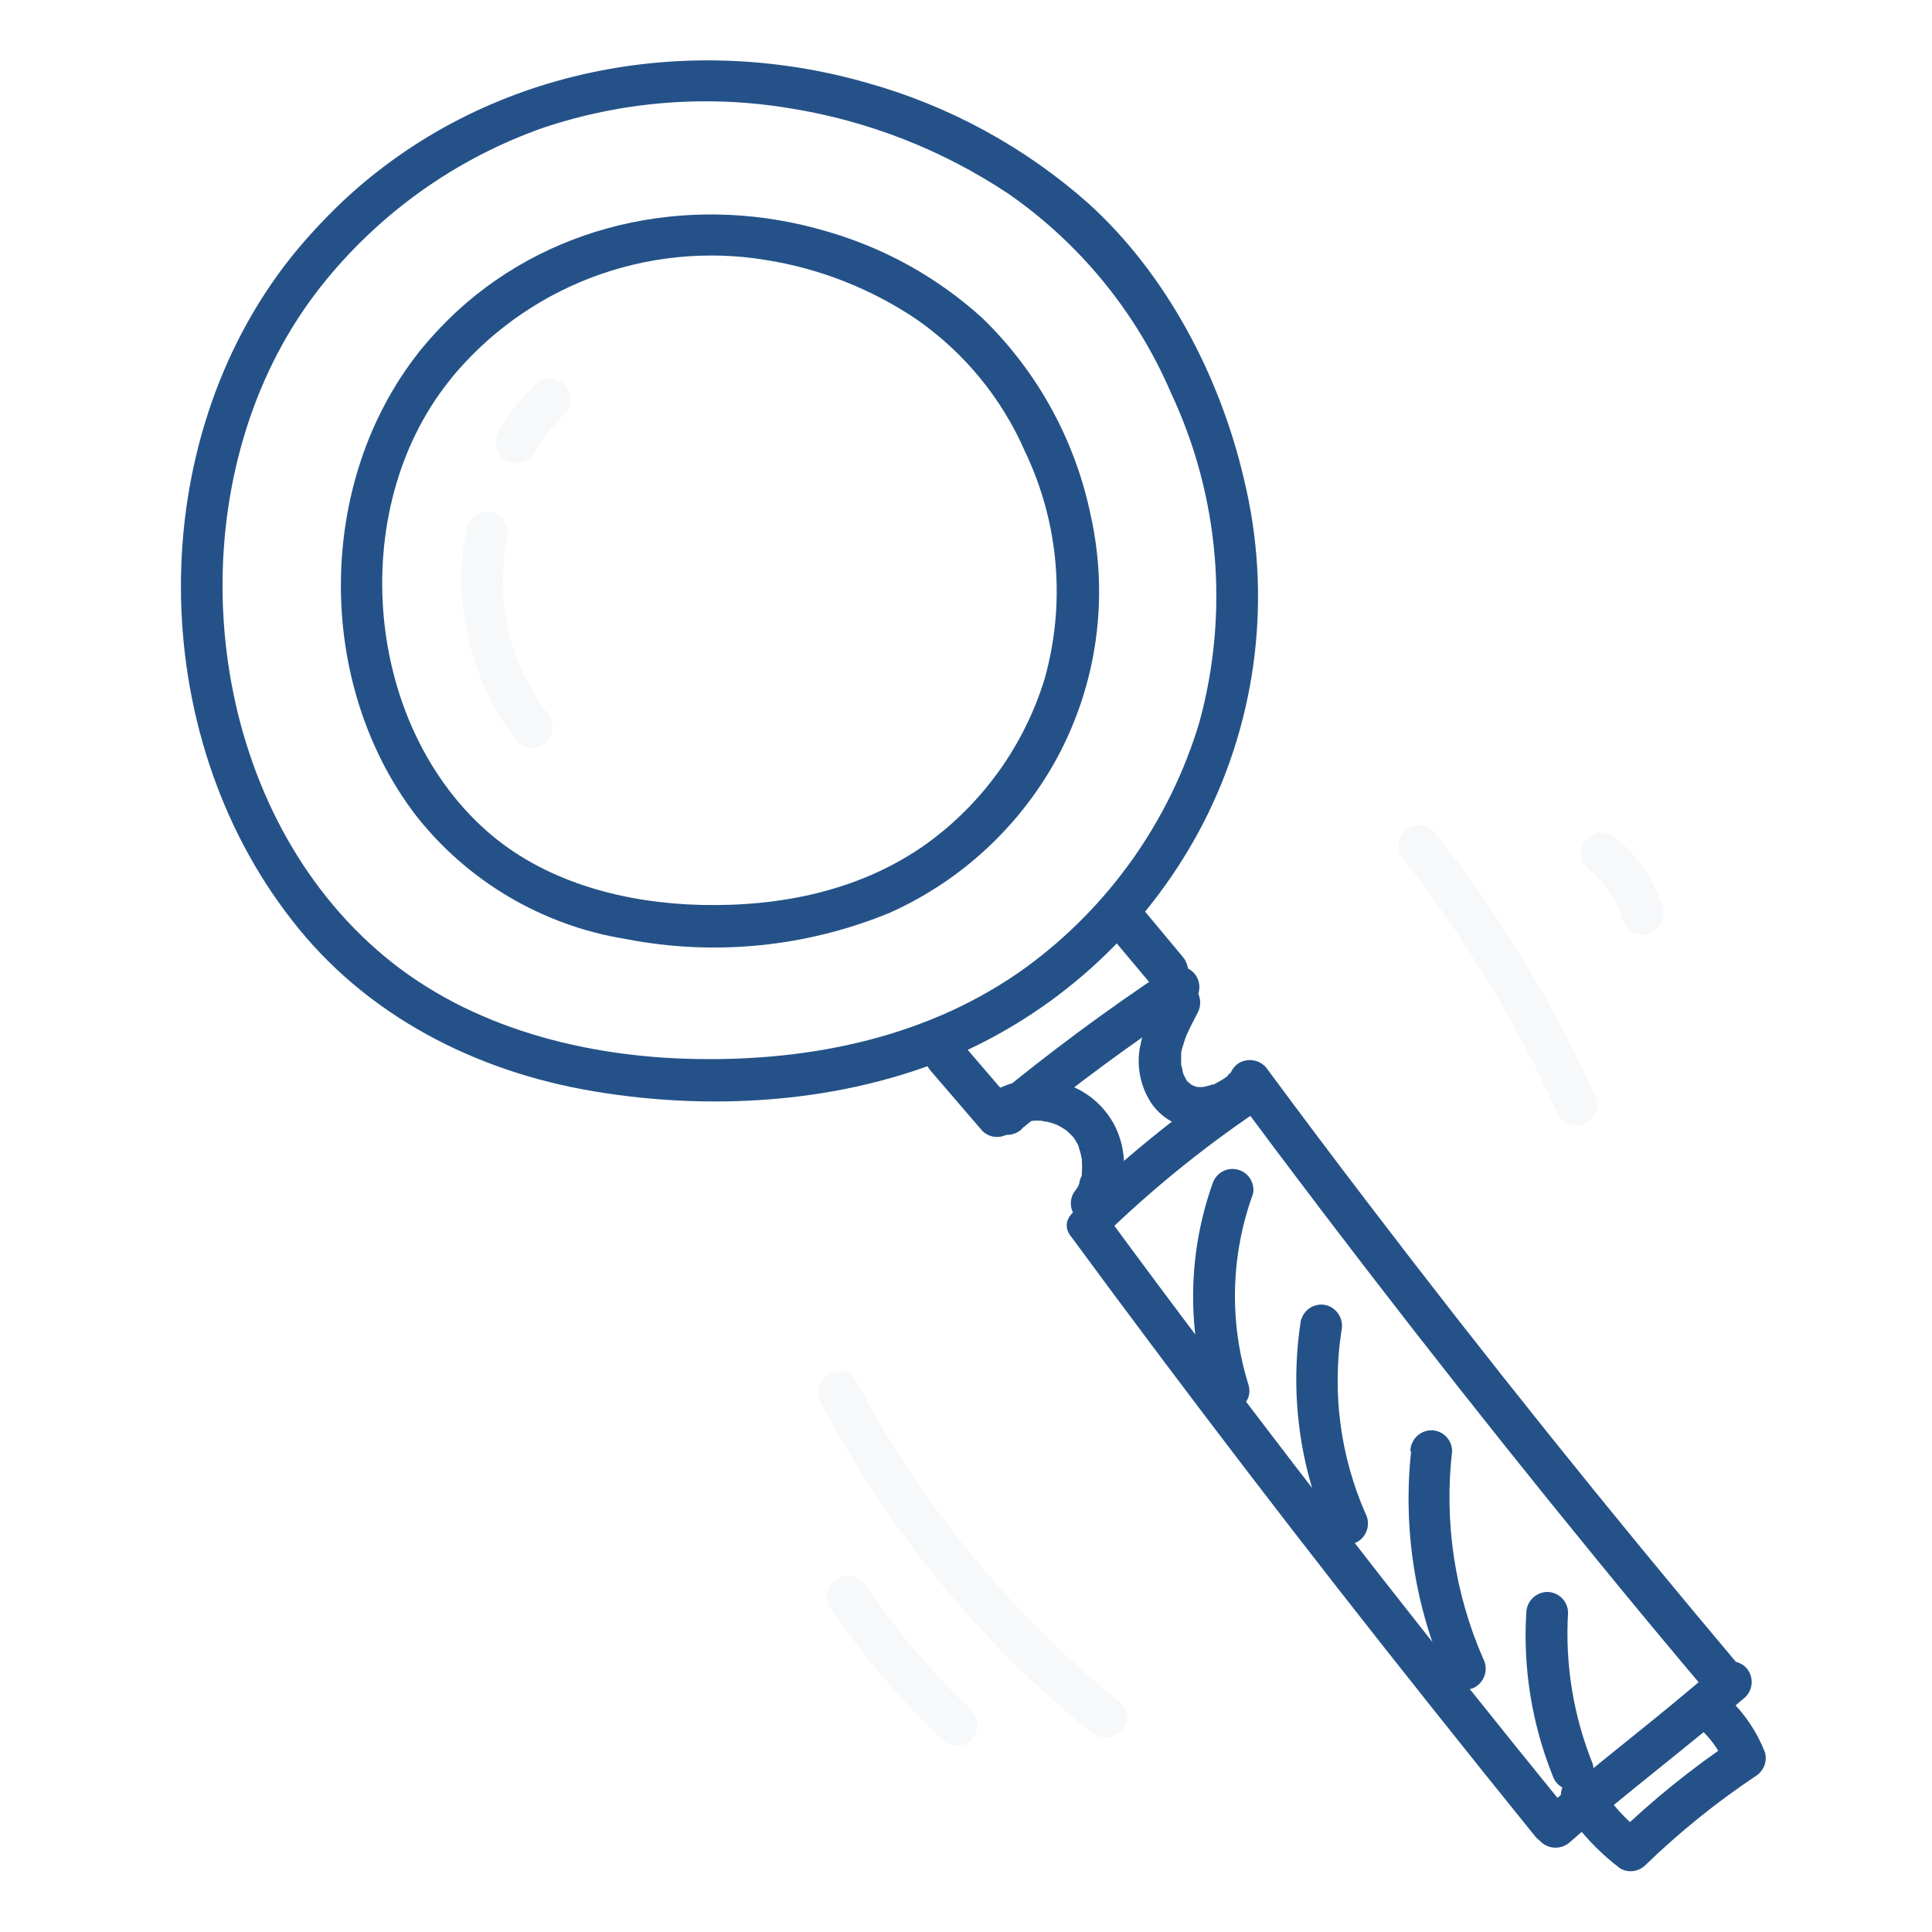
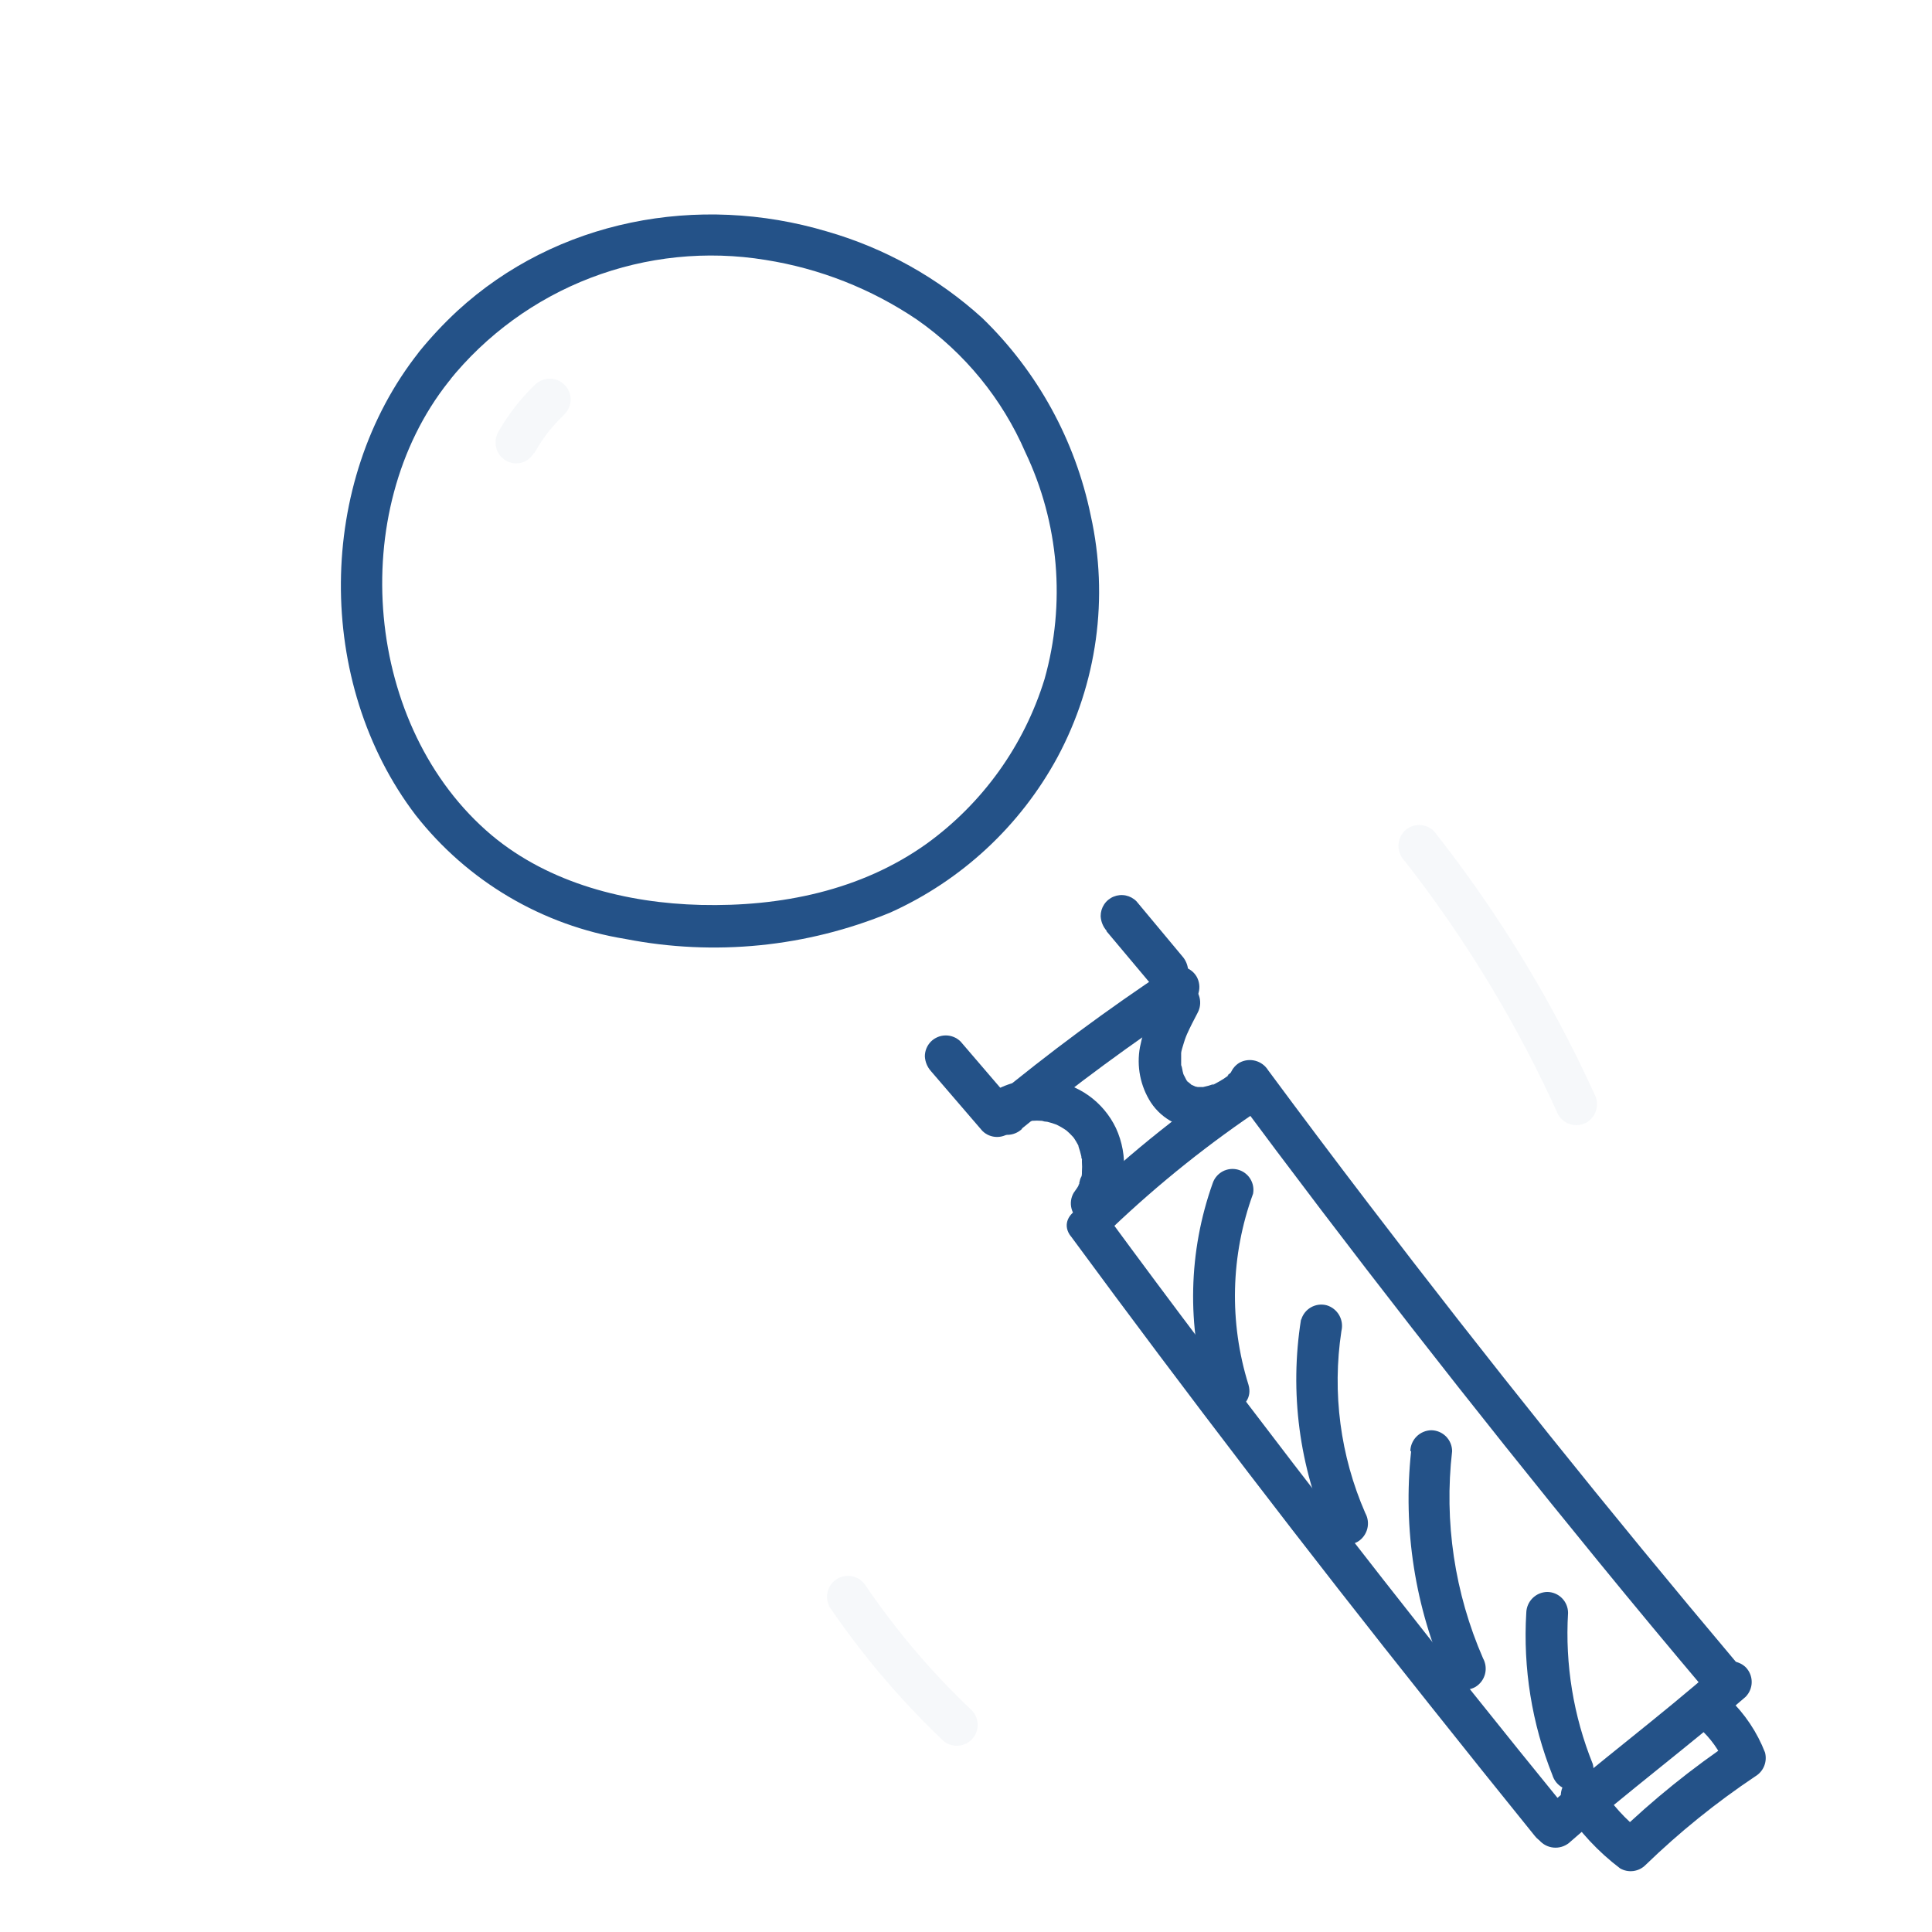
<svg xmlns="http://www.w3.org/2000/svg" width="96" height="96" viewBox="0 0 96 96" fill="none">
  <g clip-path="url(#clip0)">
-     <path d="M14.489 12.749C7.089 22.024 7.22 36.408 14.507 45.724C18.18 50.471 23.639 53.243 29.478 54.222C35.661 55.266 42.473 54.774 48.206 52.109C53.198 49.733 57.273 45.785 59.806 40.87C62.498 35.608 63.21 29.554 61.812 23.81C60.625 18.707 57.979 13.646 54.098 10.121C50.935 7.313 47.175 5.262 43.102 4.122C34.029 1.517 24.066 3.445 17.094 9.943C16.163 10.819 15.293 11.756 14.489 12.749C13.652 13.776 15.112 15.254 15.96 14.215C18.827 10.598 22.66 7.868 27.015 6.341C30.941 5.032 35.127 4.7 39.21 5.374C43.117 5.992 46.844 7.449 50.134 9.646C53.688 12.123 56.478 15.545 58.186 19.526C60.587 24.636 61.088 30.434 59.599 35.88C58.136 40.764 55.119 45.038 51.006 48.05C46.23 51.516 40.367 52.732 34.54 52.62C29.092 52.519 23.408 51.089 19.141 47.552C10.673 40.538 8.792 27.068 13.812 17.52C14.425 16.355 15.144 15.248 15.96 14.215C16.146 14.016 16.249 13.754 16.249 13.482C16.249 13.21 16.146 12.948 15.96 12.749C15.765 12.555 15.5 12.446 15.225 12.446C14.949 12.446 14.684 12.555 14.489 12.749V12.749Z" fill="#245288" />
    <path d="M20.826 17.485C15.7 23.947 15.646 33.928 20.648 40.496C23.225 43.788 26.948 45.987 31.074 46.656C35.495 47.52 40.073 47.064 44.236 45.345C47.775 43.752 50.693 41.042 52.543 37.63C54.517 33.955 55.104 29.693 54.199 25.62C53.43 21.881 51.553 18.461 48.811 15.805C46.603 13.799 43.964 12.327 41.097 11.503C34.694 9.593 27.656 10.916 22.713 15.461C22.038 16.089 21.407 16.763 20.826 17.479C19.99 18.505 21.45 19.983 22.298 18.945C24.154 16.636 26.589 14.862 29.355 13.803C32.121 12.744 35.118 12.438 38.041 12.916C40.736 13.342 43.304 14.355 45.565 15.883C47.934 17.537 49.798 19.817 50.947 22.469C52.622 25.987 52.961 29.994 51.903 33.744C50.891 37.036 48.832 39.91 46.04 41.927C42.776 44.259 38.782 45.06 34.825 44.965C31.151 44.876 27.3 43.903 24.434 41.505C18.091 36.165 17.177 25.395 22.298 18.956C22.484 18.758 22.587 18.496 22.587 18.224C22.587 17.951 22.484 17.69 22.298 17.491C22.103 17.296 21.839 17.186 21.564 17.184C21.288 17.183 21.023 17.291 20.826 17.485Z" fill="#245288" />
    <path d="M46.259 53.225L48.811 56.192C49.005 56.386 49.269 56.495 49.544 56.495C49.818 56.495 50.082 56.386 50.276 56.192C50.373 56.096 50.45 55.981 50.502 55.854C50.554 55.728 50.58 55.593 50.579 55.456C50.57 55.182 50.462 54.921 50.276 54.72L47.731 51.753C47.535 51.559 47.271 51.45 46.995 51.45C46.719 51.45 46.455 51.559 46.259 51.753C46.065 51.949 45.956 52.213 45.956 52.489C45.97 52.762 46.077 53.022 46.259 53.225V53.225Z" fill="#245288" />
    <path d="M50.781 56.073C53.451 53.895 56.234 51.854 59.088 49.949C59.322 49.807 59.492 49.58 59.561 49.316C59.631 49.051 59.595 48.77 59.462 48.531C59.323 48.294 59.096 48.121 58.83 48.051C58.564 47.981 58.282 48.019 58.044 48.157C55.017 50.163 52.108 52.319 49.315 54.625C49.121 54.821 49.012 55.085 49.012 55.361C49.012 55.637 49.121 55.901 49.315 56.097C49.513 56.285 49.775 56.39 50.048 56.39C50.321 56.39 50.583 56.285 50.781 56.097V56.073Z" fill="#245288" />
    <path d="M54.97 46.258L57.267 48.994C57.463 49.187 57.727 49.295 58.003 49.297C58.139 49.297 58.275 49.271 58.401 49.219C58.527 49.167 58.642 49.091 58.739 48.994C58.835 48.898 58.912 48.783 58.964 48.656C59.016 48.53 59.042 48.395 59.041 48.258C59.032 47.979 58.925 47.712 58.738 47.505L56.472 44.787C56.327 44.639 56.141 44.538 55.938 44.496C55.735 44.455 55.525 44.475 55.333 44.554C55.142 44.633 54.978 44.767 54.864 44.94C54.75 45.113 54.69 45.316 54.691 45.523C54.705 45.795 54.812 46.055 54.994 46.258H54.97Z" fill="#245288" />
    <path d="M50.739 55.859C50.84 55.812 50.822 55.818 50.68 55.859L50.805 55.812L51.036 55.747C51.113 55.747 51.19 55.711 51.267 55.693C51.475 55.646 51.024 55.693 51.267 55.693C51.437 55.679 51.608 55.679 51.778 55.693H51.849C51.962 55.693 51.938 55.693 51.772 55.693C51.858 55.722 51.948 55.738 52.039 55.741C52.194 55.778 52.347 55.826 52.496 55.883C52.715 55.954 52.294 55.776 52.496 55.883C52.573 55.925 52.656 55.96 52.733 56.008L52.905 56.115L53.018 56.192L52.971 56.156C53.09 56.257 53.203 56.366 53.309 56.483L53.398 56.589L53.344 56.518L53.475 56.726C53.517 56.797 53.558 56.868 53.594 56.94C53.706 57.183 53.546 56.785 53.594 56.981C53.647 57.137 53.693 57.295 53.73 57.456C53.73 57.497 53.73 57.545 53.76 57.592C53.789 57.64 53.76 57.687 53.76 57.527C53.76 57.592 53.76 57.669 53.76 57.735C53.772 57.899 53.772 58.063 53.76 58.227C53.76 58.34 53.76 58.322 53.76 58.162C53.76 58.209 53.76 58.251 53.76 58.298C53.76 58.346 53.76 58.435 53.712 58.506C53.665 58.577 53.659 58.684 53.629 58.773C53.599 58.862 53.629 58.862 53.582 58.904L53.629 58.785C53.665 58.856 53.392 59.206 53.35 59.272C53.212 59.509 53.174 59.792 53.244 60.058C53.314 60.324 53.487 60.551 53.724 60.69C53.963 60.822 54.244 60.856 54.508 60.787C54.772 60.717 54.999 60.549 55.142 60.316C55.549 59.689 55.791 58.97 55.845 58.225C55.898 57.48 55.763 56.734 55.451 56.055C55.143 55.408 54.674 54.85 54.089 54.434C53.504 54.019 52.823 53.76 52.11 53.682C51.271 53.57 50.417 53.706 49.654 54.073C49.43 54.224 49.273 54.455 49.216 54.718C49.16 54.982 49.208 55.257 49.351 55.486C49.495 55.717 49.722 55.885 49.986 55.955C50.249 56.024 50.53 55.99 50.769 55.859H50.739Z" fill="#245288" />
    <path d="M57.706 49.285C57.198 50.133 56.839 51.062 56.644 52.032C56.469 52.983 56.662 53.965 57.184 54.779C57.465 55.205 57.853 55.549 58.309 55.777C58.766 56.005 59.274 56.109 59.783 56.079C60.829 55.954 61.81 55.506 62.59 54.797C62.783 54.603 62.892 54.339 62.892 54.065C62.892 53.79 62.783 53.526 62.59 53.332C62.39 53.144 62.127 53.04 61.854 53.04C61.58 53.04 61.317 53.144 61.118 53.332L60.993 53.432L61.041 53.438L60.803 53.605C60.661 53.694 60.519 53.777 60.37 53.854C60.222 53.931 60.163 53.967 60.317 53.854C60.231 53.892 60.141 53.924 60.05 53.949L59.783 54.014C59.569 54.067 59.979 54.014 59.747 54.014H59.516C59.284 54.014 59.688 54.073 59.516 54.014C59.516 54.014 59.19 53.943 59.338 53.978C59.486 54.014 59.243 53.925 59.201 53.901L59.148 53.866C59.053 53.8 59.071 53.818 59.19 53.907C59.19 53.866 59.077 53.806 59.041 53.765L58.952 53.664L59.029 53.765C58.994 53.765 58.916 53.599 58.899 53.563C58.881 53.528 58.833 53.438 58.804 53.379C58.774 53.32 58.804 53.338 58.839 53.468C58.821 53.424 58.805 53.378 58.792 53.332C58.75 53.207 58.744 53.041 58.691 52.922C58.691 53.077 58.691 53.1 58.691 52.981V52.916C58.691 52.833 58.691 52.75 58.691 52.667C58.691 52.584 58.691 52.489 58.691 52.4C58.691 52.584 58.691 52.4 58.691 52.323C58.691 52.246 58.774 51.979 58.828 51.807C58.881 51.635 58.893 51.611 58.928 51.516L58.982 51.385C59.142 51.029 59.32 50.685 59.504 50.335C59.636 50.096 59.671 49.815 59.601 49.551C59.532 49.287 59.363 49.06 59.13 48.917C58.892 48.78 58.61 48.743 58.344 48.813C58.079 48.883 57.852 49.054 57.712 49.291L57.706 49.285Z" fill="#245288" />
    <path d="M55.249 61.028C57.602 58.786 60.148 56.754 62.856 54.958C63.091 54.815 63.261 54.586 63.33 54.321C63.4 54.055 63.364 53.773 63.23 53.533C63.09 53.298 62.862 53.128 62.597 53.059C62.331 52.99 62.05 53.028 61.812 53.166C58.951 55.057 56.262 57.198 53.778 59.562C52.81 60.482 54.282 61.936 55.249 61.028V61.028Z" fill="#245288" />
    <path d="M53.196 61.408C58.991 69.288 64.939 77.055 71.039 84.71C72.772 86.89 74.516 89.066 76.273 91.238C77.121 92.276 78.581 90.799 77.745 89.772C71.644 82.283 65.693 74.682 59.889 66.968C58.24 64.784 56.606 62.591 54.988 60.387C54.205 59.319 52.401 60.387 53.208 61.431L53.196 61.408Z" fill="#245288" />
    <path d="M78.029 91.516C80.866 89.036 83.904 86.769 86.74 84.313C86.933 84.116 87.041 83.852 87.041 83.577C87.041 83.302 86.933 83.037 86.74 82.841C86.542 82.652 86.278 82.547 86.005 82.547C85.731 82.547 85.467 82.652 85.269 82.841C82.438 85.322 79.394 87.588 76.558 90.045C76.366 90.242 76.259 90.506 76.259 90.781C76.259 91.055 76.366 91.319 76.558 91.516C76.756 91.705 77.02 91.81 77.293 91.81C77.567 91.81 77.831 91.705 78.029 91.516V91.516Z" fill="#245288" />
    <path d="M61.219 54.228C67.089 62.14 73.148 69.915 79.394 77.554C81.174 79.734 82.972 81.898 84.788 84.046C85.649 85.066 87.108 83.595 86.254 82.574C79.984 75.133 73.897 67.543 67.995 59.806C66.318 57.61 64.656 55.401 63.011 53.177C62.867 52.946 62.639 52.778 62.376 52.709C62.112 52.639 61.832 52.673 61.592 52.803C61.355 52.943 61.182 53.172 61.112 53.438C61.042 53.705 61.08 53.989 61.219 54.228V54.228Z" fill="#245288" />
    <path d="M77.739 89.873C78.482 91.014 79.418 92.018 80.504 92.84C80.703 92.954 80.934 93 81.161 92.97C81.389 92.94 81.6 92.836 81.762 92.674C83.446 91.043 85.273 89.567 87.221 88.265C87.42 88.146 87.574 87.966 87.661 87.752C87.747 87.538 87.762 87.301 87.702 87.078C87.31 86.071 86.702 85.161 85.922 84.414C84.943 83.506 83.471 84.971 84.45 85.879C84.992 86.364 85.421 86.962 85.708 87.63L86.183 86.443C84.086 87.848 82.118 89.436 80.302 91.19L81.56 91.024C80.767 90.402 80.084 89.65 79.543 88.799C79.483 88.665 79.396 88.546 79.288 88.448C79.179 88.351 79.051 88.277 78.912 88.232C78.772 88.188 78.626 88.173 78.48 88.189C78.335 88.205 78.195 88.251 78.069 88.325C77.943 88.399 77.834 88.499 77.749 88.618C77.664 88.737 77.605 88.873 77.576 89.016C77.547 89.159 77.549 89.307 77.581 89.449C77.613 89.592 77.675 89.726 77.763 89.843L77.739 89.873Z" fill="#245288" />
    <path d="M60.263 58.779C59.044 62.19 58.962 65.904 60.032 69.365C60.429 70.635 62.406 70.095 62.038 68.813C61.067 65.71 61.147 62.373 62.263 59.319C62.313 59.061 62.263 58.795 62.124 58.572C61.985 58.35 61.767 58.188 61.514 58.12C61.261 58.051 60.991 58.081 60.759 58.203C60.527 58.326 60.35 58.531 60.263 58.779V58.779Z" fill="#245288" />
    <path d="M64.648 65.555C64.07 69.176 64.556 72.887 66.049 76.237C66.19 76.472 66.417 76.642 66.683 76.711C66.948 76.78 67.23 76.742 67.467 76.605C67.7 76.462 67.868 76.234 67.938 75.97C68.008 75.706 67.973 75.425 67.841 75.186C66.599 72.343 66.187 69.205 66.654 66.137C66.719 65.872 66.68 65.593 66.546 65.355C66.411 65.118 66.191 64.941 65.93 64.861C65.665 64.788 65.382 64.824 65.143 64.959C64.903 65.095 64.728 65.32 64.654 65.585L64.648 65.555Z" fill="#245288" />
    <path d="M70.119 72.107C69.7 75.977 70.314 79.89 71.9 83.446C72.038 83.684 72.265 83.856 72.531 83.927C72.797 83.996 73.08 83.958 73.318 83.82C73.55 83.677 73.719 83.45 73.789 83.186C73.858 82.922 73.823 82.641 73.692 82.402C72.28 79.166 71.75 75.614 72.155 72.107C72.153 71.832 72.043 71.569 71.849 71.374C71.654 71.18 71.391 71.07 71.116 71.068C70.843 71.074 70.582 71.186 70.389 71.379C70.195 71.573 70.084 71.833 70.078 72.107H70.119Z" fill="#245288" />
    <path d="M75.84 80.141C75.674 82.892 76.118 85.646 77.139 88.205C77.219 88.466 77.396 88.686 77.633 88.821C77.87 88.956 78.15 88.994 78.415 88.929C78.68 88.856 78.906 88.68 79.042 88.442C79.179 88.203 79.216 87.919 79.145 87.653C78.183 85.272 77.763 82.705 77.916 80.141C77.915 79.866 77.805 79.603 77.611 79.409C77.416 79.214 77.153 79.104 76.878 79.103C76.605 79.109 76.344 79.22 76.15 79.414C75.957 79.607 75.846 79.868 75.84 80.141Z" fill="#245288" />
    <g opacity="0.2">
-       <path opacity="0.2" d="M27.176 35.405C26.255 34.181 25.603 32.775 25.262 31.281C24.922 29.788 24.901 28.238 25.2 26.736C25.266 26.471 25.228 26.19 25.093 25.953C24.959 25.715 24.737 25.539 24.476 25.46C24.21 25.389 23.927 25.424 23.687 25.56C23.447 25.695 23.27 25.919 23.194 26.184C22.818 28.04 22.849 29.956 23.283 31.8C23.717 33.644 24.545 35.371 25.71 36.865C25.905 37.059 26.168 37.168 26.443 37.168C26.718 37.168 26.981 37.059 27.176 36.865C27.364 36.667 27.469 36.405 27.469 36.132C27.469 35.859 27.364 35.597 27.176 35.399V35.405Z" fill="#245288" />
-     </g>
+       </g>
    <g opacity="0.2">
      <path opacity="0.2" d="M26.553 22.511C26.773 22.122 27.021 21.749 27.294 21.395L27.128 21.609C27.411 21.248 27.719 20.907 28.048 20.588C28.241 20.392 28.352 20.128 28.357 19.852C28.355 19.577 28.245 19.314 28.051 19.12C27.856 18.925 27.593 18.816 27.318 18.814C27.044 18.819 26.781 18.927 26.582 19.117C25.866 19.807 25.253 20.596 24.761 21.46C24.625 21.704 24.588 21.991 24.66 22.262C24.695 22.394 24.756 22.517 24.839 22.626C24.922 22.734 25.027 22.824 25.145 22.892C25.264 22.959 25.395 23.002 25.531 23.018C25.667 23.034 25.804 23.023 25.936 22.985C26.185 22.906 26.397 22.737 26.529 22.511H26.553Z" fill="#245288" />
    </g>
    <g opacity="0.2">
-       <path opacity="0.2" d="M40.776 69.668C44.091 75.993 48.66 81.575 54.205 86.075C55.237 86.912 56.715 85.482 55.676 84.609C50.266 80.236 45.806 74.805 42.568 68.647C41.975 67.46 40.153 68.517 40.788 69.697L40.776 69.668Z" fill="#245288" />
-     </g>
+       </g>
    <g opacity="0.2">
      <path opacity="0.2" d="M41.174 79.779C42.798 82.176 44.672 84.393 46.763 86.395C46.857 86.502 46.972 86.588 47.1 86.648C47.229 86.709 47.368 86.742 47.51 86.747C47.651 86.751 47.793 86.727 47.925 86.674C48.056 86.622 48.176 86.543 48.277 86.443C48.377 86.343 48.456 86.223 48.508 86.091C48.56 85.959 48.585 85.818 48.58 85.676C48.576 85.534 48.542 85.395 48.482 85.267C48.422 85.138 48.336 85.024 48.229 84.93C46.259 83.057 44.497 80.978 42.972 78.729C42.82 78.521 42.595 78.376 42.343 78.324C42.09 78.272 41.828 78.316 41.605 78.447C41.383 78.578 41.218 78.787 41.142 79.033C41.065 79.279 41.083 79.545 41.191 79.779H41.174Z" fill="#245288" />
    </g>
    <g opacity="0.2">
      <path opacity="0.2" d="M69.781 42.757C72.826 46.65 75.394 50.894 77.43 55.397C77.57 55.633 77.797 55.804 78.063 55.874C78.328 55.944 78.61 55.907 78.848 55.77C79.081 55.627 79.25 55.4 79.319 55.136C79.389 54.872 79.354 54.591 79.222 54.352C77.099 49.697 74.423 45.314 71.253 41.298C71.057 41.103 70.793 40.994 70.517 40.994C70.241 40.994 69.977 41.103 69.781 41.298C69.594 41.496 69.49 41.758 69.49 42.031C69.49 42.303 69.594 42.565 69.781 42.763V42.757Z" fill="#245288" />
    </g>
    <g opacity="0.2">
-       <path opacity="0.2" d="M78.866 43.143C79.234 43.438 79.567 43.774 79.857 44.146L79.697 43.938C80.019 44.348 80.284 44.799 80.486 45.279L80.385 45.03C80.479 45.257 80.56 45.489 80.629 45.724C80.712 45.978 80.889 46.19 81.124 46.316C81.36 46.442 81.634 46.472 81.891 46.401C82.149 46.33 82.369 46.163 82.506 45.934C82.643 45.706 82.687 45.433 82.628 45.172C82.239 43.798 81.438 42.576 80.332 41.672C80.134 41.484 79.874 41.377 79.602 41.369C79.327 41.37 79.063 41.478 78.866 41.672C78.672 41.867 78.563 42.132 78.564 42.407C78.561 42.544 78.587 42.68 78.639 42.806C78.691 42.933 78.769 43.047 78.866 43.143V43.143Z" fill="#245288" />
-     </g>
+       </g>
  </g>
  <defs>
    <clipPath id="clip0">
      <rect width="78.749" height="90" fill="white" transform="translate(9 3)" />
    </clipPath>
  </defs>
</svg>